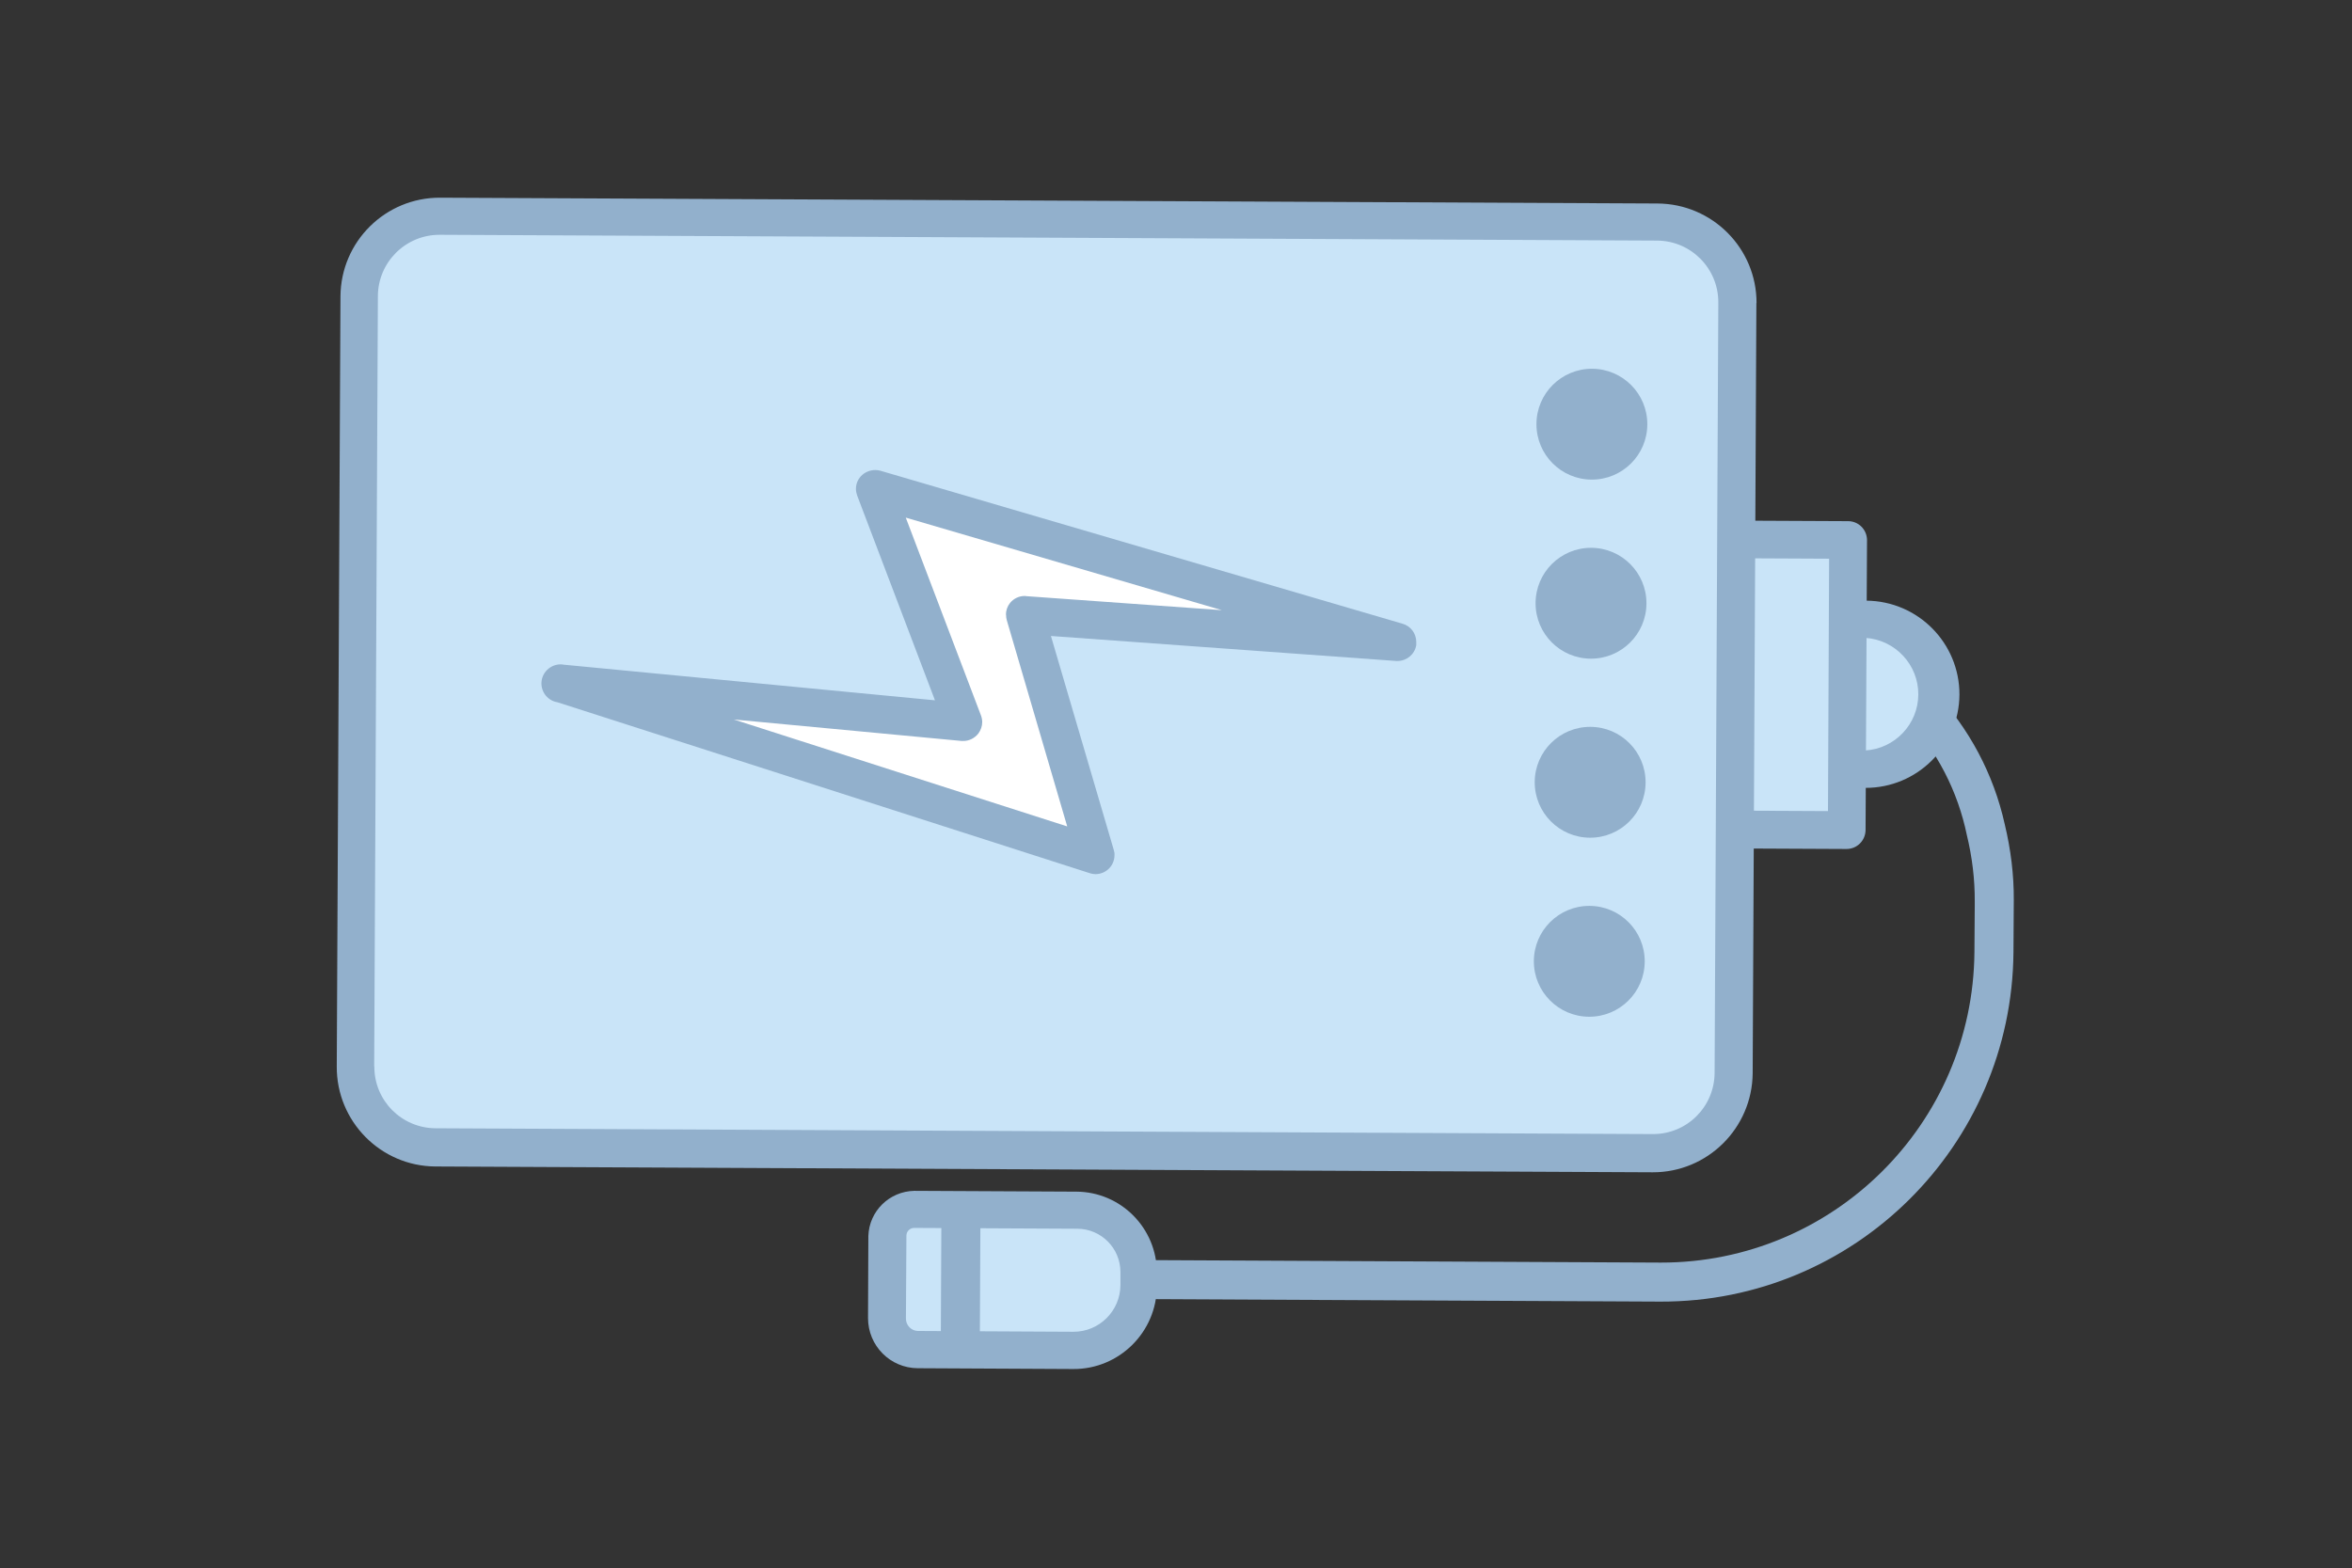
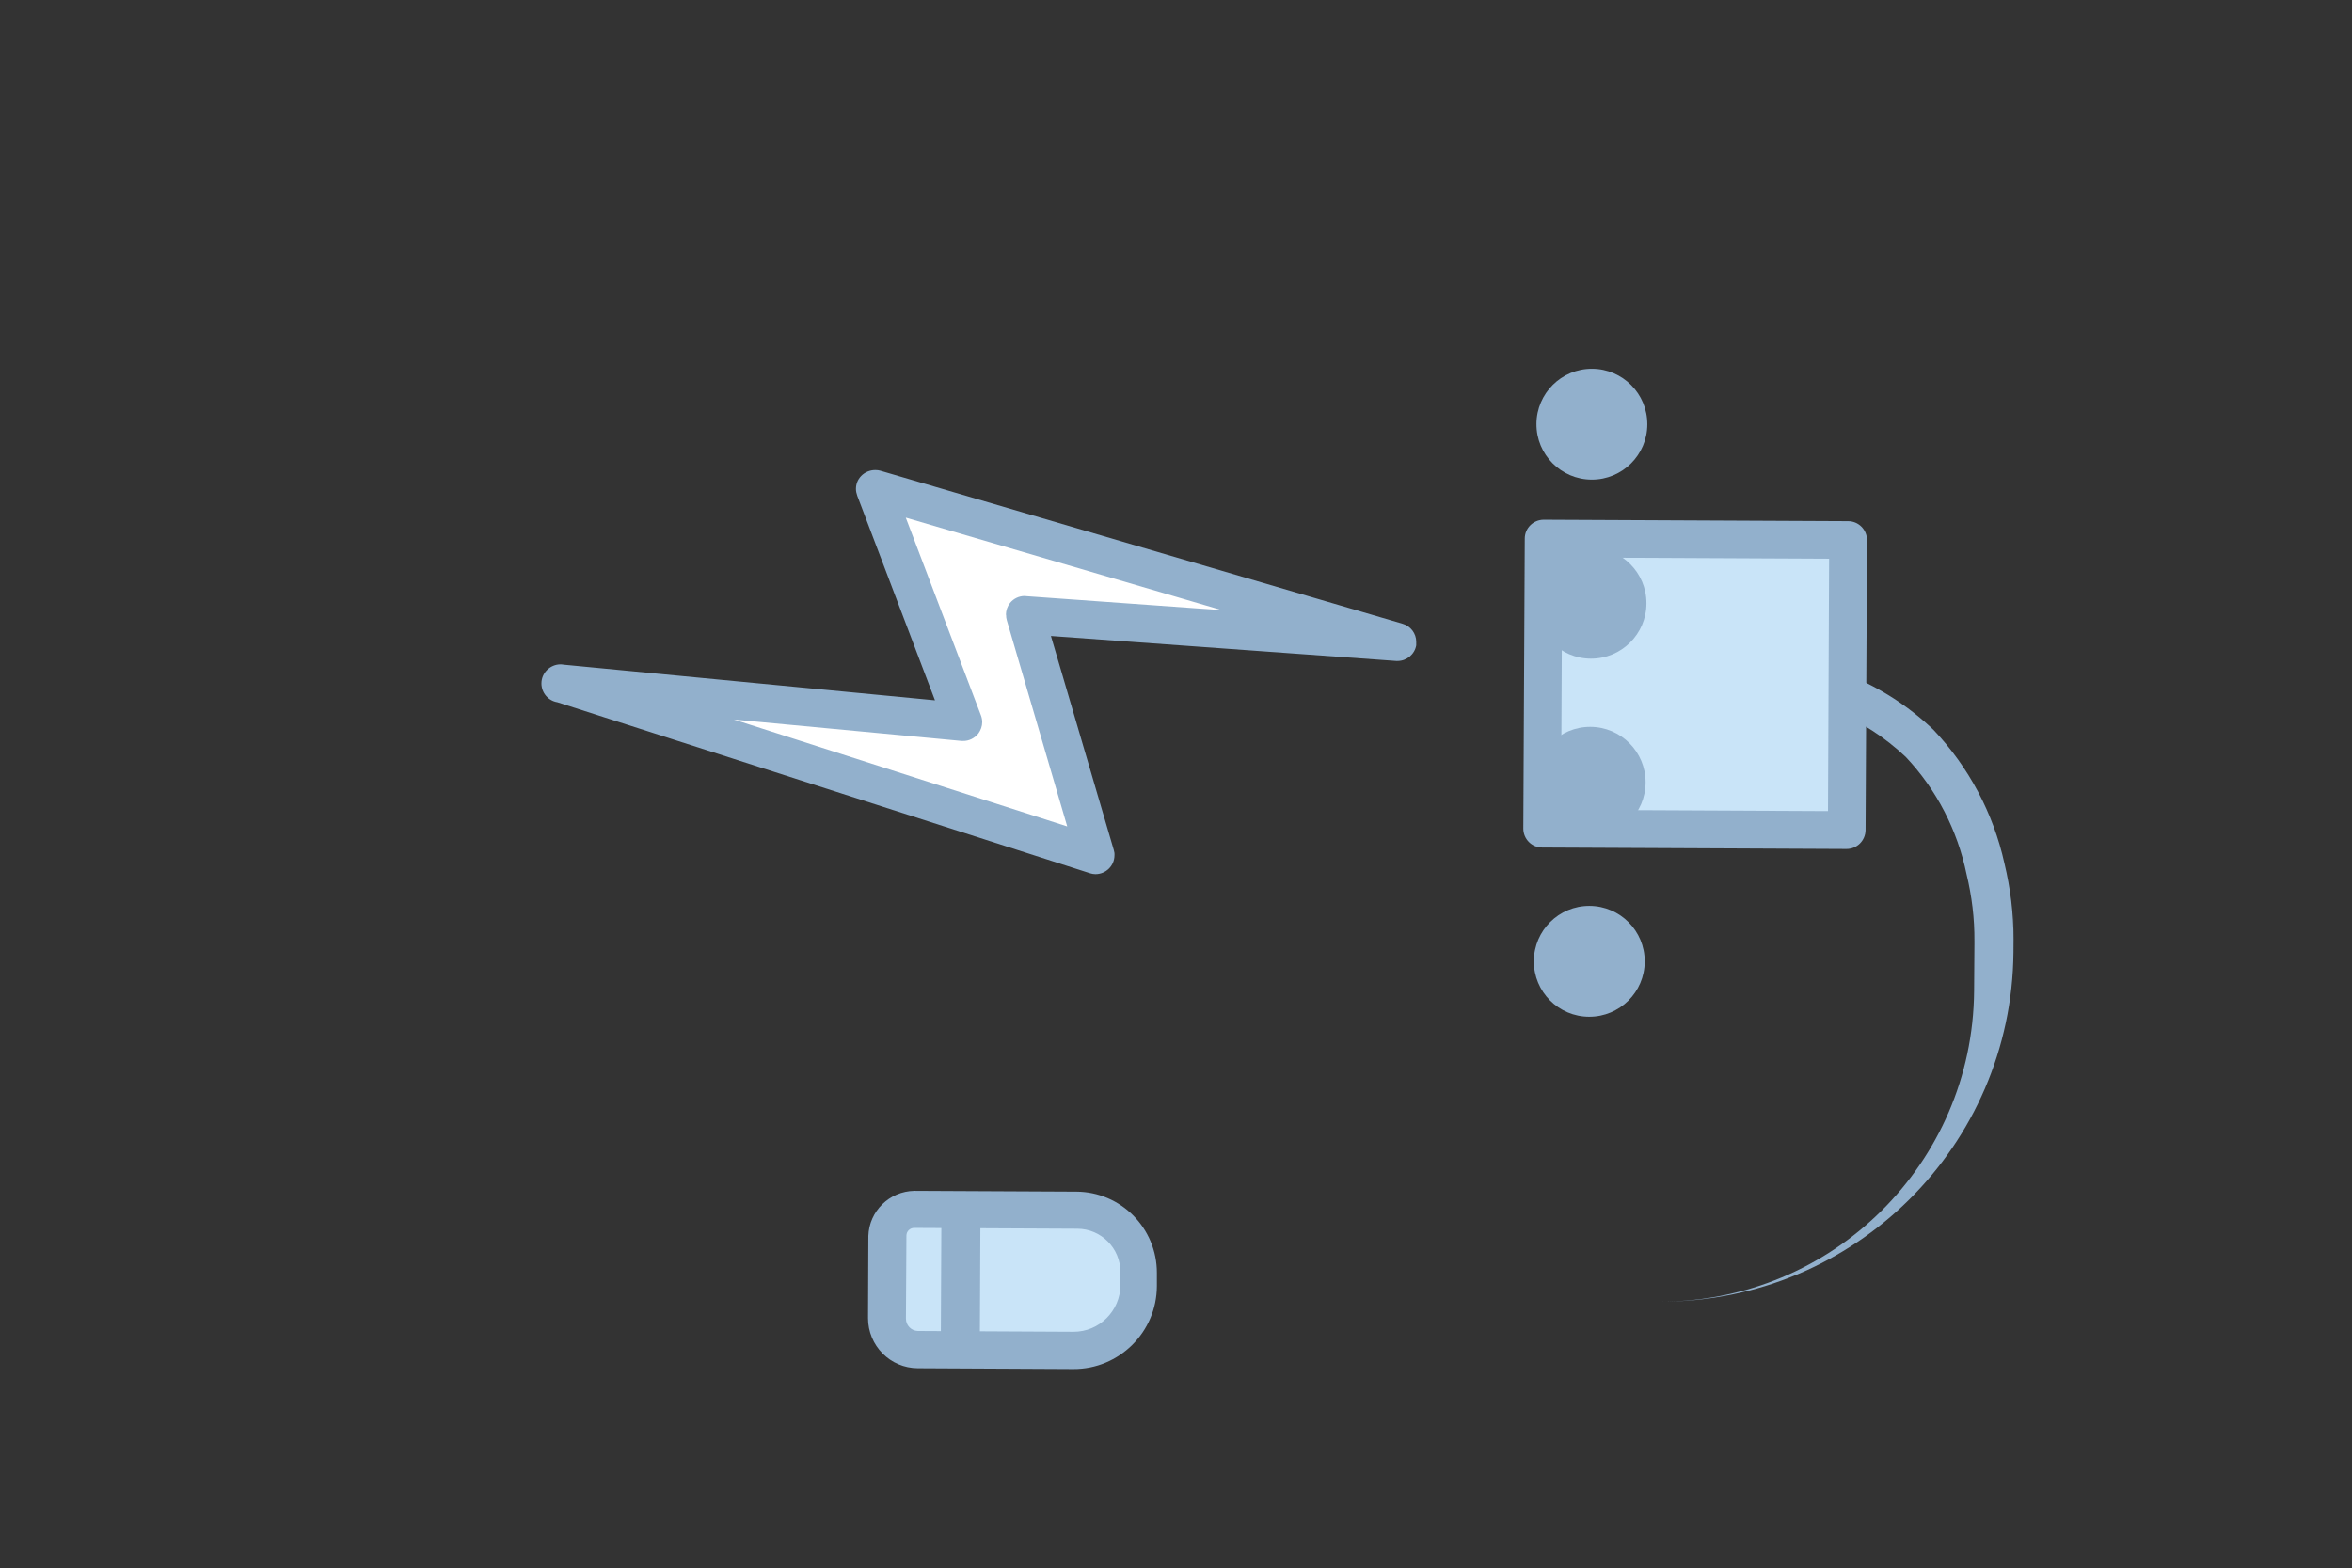
<svg xmlns="http://www.w3.org/2000/svg" xml:space="preserve" width="7.422mm" height="4.949mm" version="1.1" style="shape-rendering:geometricPrecision; text-rendering:geometricPrecision; image-rendering:optimizeQuality; fill-rule:evenodd; clip-rule:evenodd" viewBox="0 0 145.83 97.24">
  <rect x="0" y="0" width="145.83" height="97.24" fill="#333333" stroke="none" />
  <defs>
    <style type="text/css">
   
    .fil0 {fill:none}
    .fil1 {fill:#92B0CC;fill-rule:nonzero}
    .fil2 {fill:#C9E4F8;fill-rule:nonzero}
    .fil3 {fill:white;fill-rule:nonzero}
   
  </style>
  </defs>
  <g id="Слой_x0020_1">
    <g id="_2913541749088">
      <rect class="fil0" x="0" y="-0" width="145.83" height="97.24" />
      <g>
-         <path class="fil1" d="M124.86 55.81l-0.02 3.25c-0.1,12 -9.87,21.69 -21.88,21.66l-34.99 -0.17c0,-0 0,-0 0,-0 -0.67,-0 -1.21,-0.54 -1.21,-1.21 0.01,-0.67 0.56,-1.21 1.23,-1.21l34.99 0.17c10.67,0.01 19.35,-8.59 19.44,-19.25l0.02 -2.9c-0,-0.06 0,-0.14 0,-0.21 0.01,-1.4 -0.16,-2.79 -0.49,-4.15 -0.56,-2.72 -1.86,-5.25 -3.77,-7.27 -2.6,-2.46 -6.02,-3.86 -9.59,-3.92 -0.66,-0.01 -1.19,-0.55 -1.18,-1.21 0,0 0,0 0,0l0 0c0.02,-0.66 0.56,-1.19 1.22,-1.18 0,0 0.01,0 0.01,0 4.2,0.08 8.22,1.73 11.26,4.63 2.19,2.31 3.71,5.17 4.4,8.28 0.37,1.54 0.57,3.12 0.56,4.7l0 0z" />
-         <path class="fil2" d="M107.01 43.01l0 -0.01c0.01,-2.57 2.11,-4.65 4.68,-4.64l4.01 0.02c2.57,0.01 4.65,2.11 4.64,4.68l0 0.01c-0.01,2.57 -2.11,4.65 -4.68,4.64l-4 -0.02c-2.57,-0.01 -4.65,-2.11 -4.64,-4.68z" />
-         <path class="fil1" d="M121.49 43.08c-0.02,3.2 -2.63,5.79 -5.83,5.78l-4.04 -0.02c-3.2,-0.02 -5.79,-2.63 -5.78,-5.83 0.02,-3.21 2.63,-5.79 5.83,-5.78l4.01 0.02c0.01,0 0.02,0 0.03,0 3.21,0.02 5.79,2.63 5.78,5.83 0,0 0,0 0,0l0 0zm-13.32 -0.06c-0,1.92 1.54,3.48 3.47,3.5l4.01 0.02c1.84,-0.11 3.28,-1.63 3.29,-3.47 0.01,-1.84 -1.42,-3.38 -3.26,-3.51l-4.01 -0.02c-1.93,0 -3.49,1.56 -3.5,3.48 0,0 0,0 0,0l0 0z" />
+         <path class="fil1" d="M124.86 55.81l-0.02 3.25c-0.1,12 -9.87,21.69 -21.88,21.66l-34.99 -0.17l34.99 0.17c10.67,0.01 19.35,-8.59 19.44,-19.25l0.02 -2.9c-0,-0.06 0,-0.14 0,-0.21 0.01,-1.4 -0.16,-2.79 -0.49,-4.15 -0.56,-2.72 -1.86,-5.25 -3.77,-7.27 -2.6,-2.46 -6.02,-3.86 -9.59,-3.92 -0.66,-0.01 -1.19,-0.55 -1.18,-1.21 0,0 0,0 0,0l0 0c0.02,-0.66 0.56,-1.19 1.22,-1.18 0,0 0.01,0 0.01,0 4.2,0.08 8.22,1.73 11.26,4.63 2.19,2.31 3.71,5.17 4.4,8.28 0.37,1.54 0.57,3.12 0.56,4.7l0 0z" />
        <rect class="fil2" transform="matrix(0.001 -0.279 0.279 0.001 95.633 51.387)" width="64.46" height="67.63" />
        <path class="fil1" d="M115.76 33.5l-0.09 17.98c-0.01,0.65 -0.53,1.17 -1.18,1.17l-18.87 -0.09c-0.65,-0 -1.17,-0.53 -1.17,-1.18l0.09 -17.98c0,-0.65 0.53,-1.17 1.18,-1.17l18.87 0.09c0.65,0 1.17,0.53 1.17,1.18l0 0zm-2.42 16.8l0.07 -15.65 -16.55 -0.08 -0.07 15.65 16.55 0.08z" />
-         <path class="fil2" d="M21.99 66.14l0.23 -47.77c0.01,-2.76 2.26,-4.98 5.02,-4.97l75.53 0.37c2.75,0.01 4.98,2.26 4.97,5.02l-0.23 47.77c-0.02,2.76 -2.26,4.98 -5.02,4.97l-75.53 -0.36c-2.76,-0.01 -4.98,-2.26 -4.97,-5.02z" />
-         <path class="fil1" d="M108.9 18.79l-0.23 47.77c-0.03,3.4 -2.8,6.15 -6.2,6.14l-75.47 -0.36c-3.4,-0.02 -6.14,-2.8 -6.12,-6.2 0,0 0,0 0,0l0.23 -47.76c0.02,-3.4 2.79,-6.14 6.19,-6.12l75.47 0.36c0,0 0,0 0,0 3.4,0.02 6.15,2.78 6.14,6.18l0 0zm-85.69 47.35c-0.01,2.11 1.69,3.82 3.8,3.83l75.47 0.36c2.11,0.01 3.82,-1.69 3.83,-3.8l0.23 -47.77c0.01,-2.11 -1.69,-3.83 -3.8,-3.84l-75.47 -0.36c-2.11,-0.01 -3.83,1.69 -3.84,3.8l-0.23 47.77z" />
        <path class="fil2" d="M55.01 81.76l0.03 -5.09c0,-0.91 0.75,-1.65 1.66,-1.65l10.03 0.05c2.12,0.01 3.84,1.74 3.83,3.86l-0 0.81c-0.01,2.2 -1.81,3.98 -4.01,3.97l-9.64 -0.05c-1.06,-0.01 -1.91,-0.87 -1.91,-1.93l0.01 0.02z" />
        <path class="fil1" d="M71.73 78.95l-0 0.81c-0.01,2.85 -2.34,5.16 -5.19,5.14l-9.64 -0.05c-1.71,-0.01 -3.08,-1.4 -3.08,-3.11l0.02 -5.09c0.05,-1.54 1.3,-2.77 2.85,-2.8l10.03 0.05c0,0 0.01,0 0.01,0 2.77,0.01 5.01,2.27 5,5.05 0,0 0,0 0,0l0 0zm-15.56 2.83c0,-0 0,-0 0,-0 -0,0.41 0.33,0.75 0.74,0.76l9.64 0.05c1.6,0.01 2.91,-1.29 2.92,-2.89l0 -0.81c0,-1.48 -1.19,-2.68 -2.67,-2.69 -0.03,0 -0.06,0 -0.09,0l-10.03 -0.05c-0.26,-0 -0.48,0.21 -0.48,0.48l-0.03 5.15z" />
        <path class="fil3" d="M34.93 42.43l32.98 10.55 -4.39 -14.91c7.74,0.56 15.44,1.11 23.1,1.66l-32.38 -9.47 5.47 14.45 -24.79 -2.28z" />
        <path class="fil1" d="M87.81 39.8l-0 0.22c-0.1,0.56 -0.59,0.97 -1.16,0.97 -0.03,0 -0.05,-0 -0.08,-0l-21.41 -1.55 3.9 13.28c0.03,0.1 0.05,0.21 0.04,0.32 -0,0.65 -0.53,1.17 -1.18,1.17 -0.11,0 -0.22,-0.02 -0.32,-0.05l-33.04 -10.61c-0.57,-0.09 -0.99,-0.59 -0.99,-1.17 0,-0.65 0.54,-1.18 1.19,-1.18 0.06,0 0.13,0.01 0.19,0.02l23.02 2.21 -4.82 -12.69c-0.05,-0.14 -0.08,-0.28 -0.08,-0.42 0,-0.3 0.11,-0.58 0.32,-0.8 0.23,-0.24 0.55,-0.37 0.88,-0.37 0.1,0 0.21,0.01 0.31,0.04l32.38 9.49c0.5,0.14 0.85,0.6 0.85,1.12l0 0zm-25.44 -1.68c0,0 0,0 0,0 0,-0.26 0.09,-0.52 0.25,-0.72 0.22,-0.28 0.56,-0.44 0.91,-0.44 0.03,0 0.06,0 0.09,0.01l12.14 0.87 -19.6 -5.74 4.66 12.26c0.05,0.13 0.08,0.28 0.08,0.42 -0,0.26 -0.09,0.5 -0.24,0.71 -0.23,0.29 -0.58,0.47 -0.95,0.46 -0.03,0 -0.06,-0 -0.09,-0l-14.12 -1.33 20.67 6.63 -3.75 -12.8c-0.03,-0.1 -0.04,-0.21 -0.04,-0.32l0 0z" />
        <circle class="fil1" transform="matrix(0.001 -0.279 0.279 0.001 98.54 59.616)" r="12.32" />
        <circle class="fil1" transform="matrix(0.001 -0.279 0.279 0.001 98.594 48.513)" r="12.32" />
        <circle class="fil1" transform="matrix(0.001 -0.279 0.279 0.001 98.647 37.41)" r="12.32" />
        <circle class="fil1" transform="matrix(0.001 -0.279 0.279 0.001 98.701 26.306)" r="12.32" />
        <path class="fil1" d="M60.79 75.15l-0.04 8.45c-0,0.66 -0.54,1.2 -1.21,1.2 0,0 0,0 0,0 -0.67,-0 -1.21,-0.54 -1.21,-1.21l0.04 -8.45c0.01,-0.67 0.56,-1.2 1.23,-1.2 0,0 0,0 0,0 0.66,0 1.2,0.55 1.2,1.21l0 0z" />
      </g>
    </g>
  </g>
</svg>